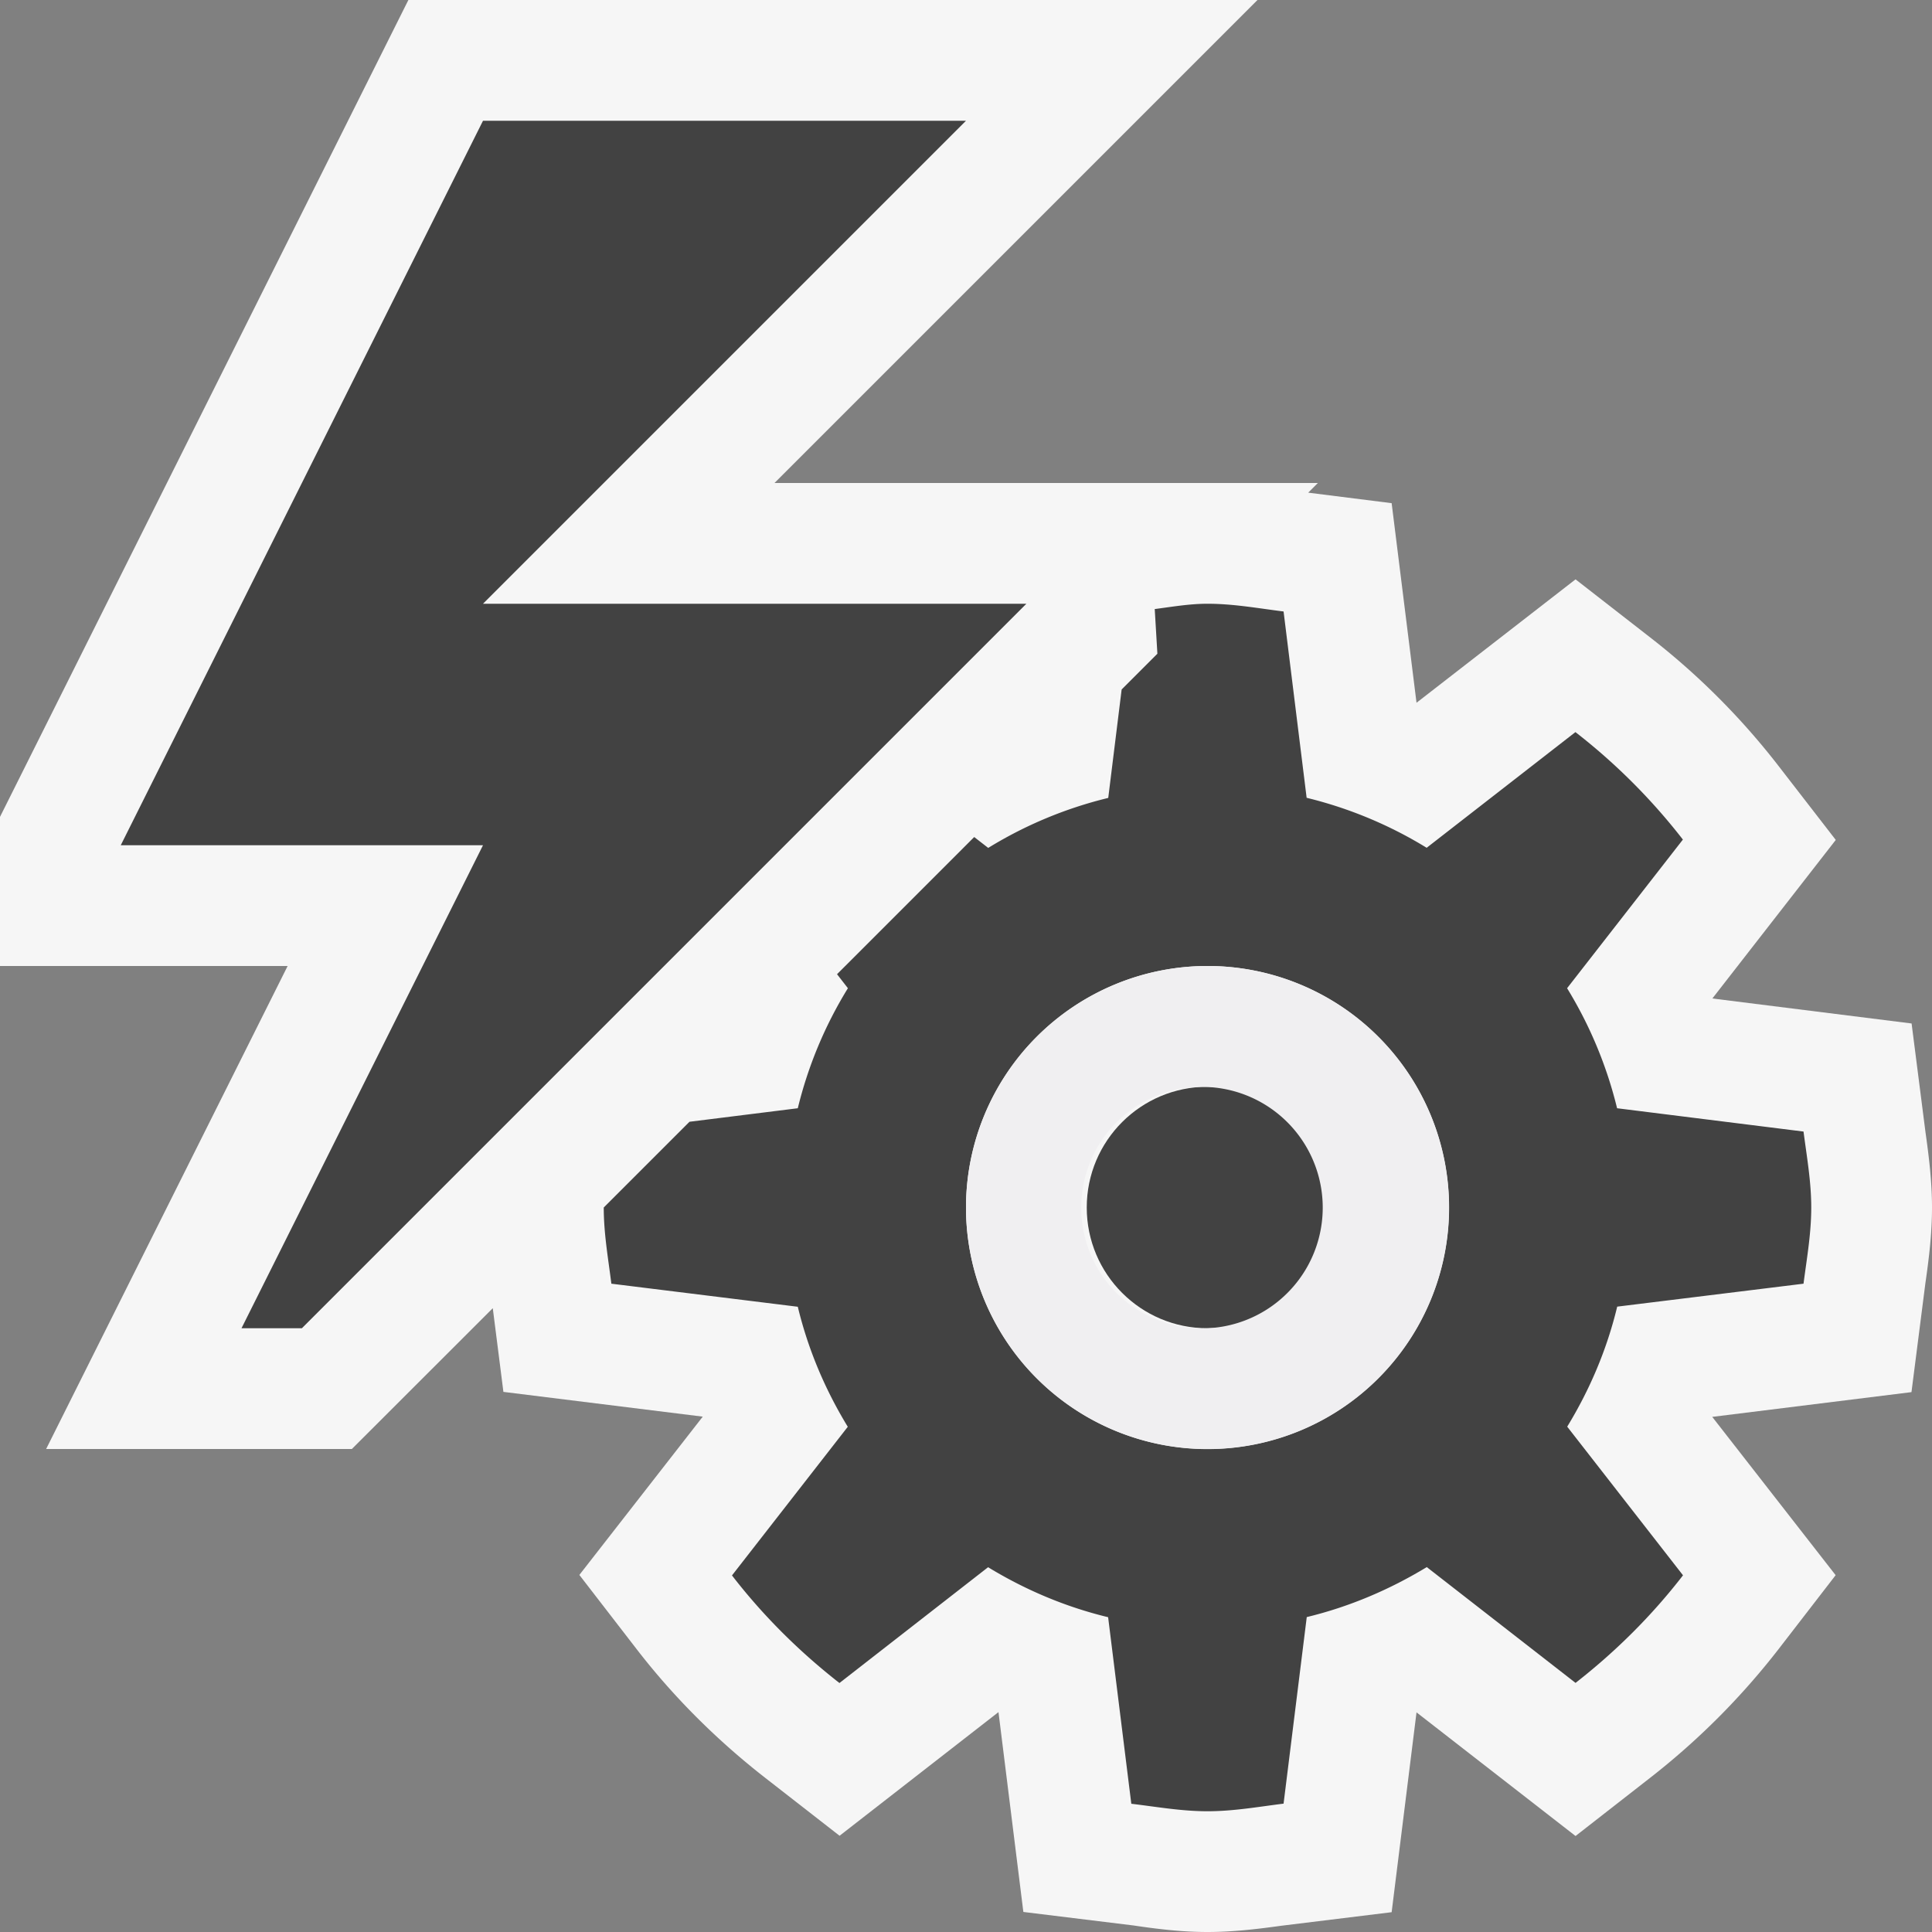
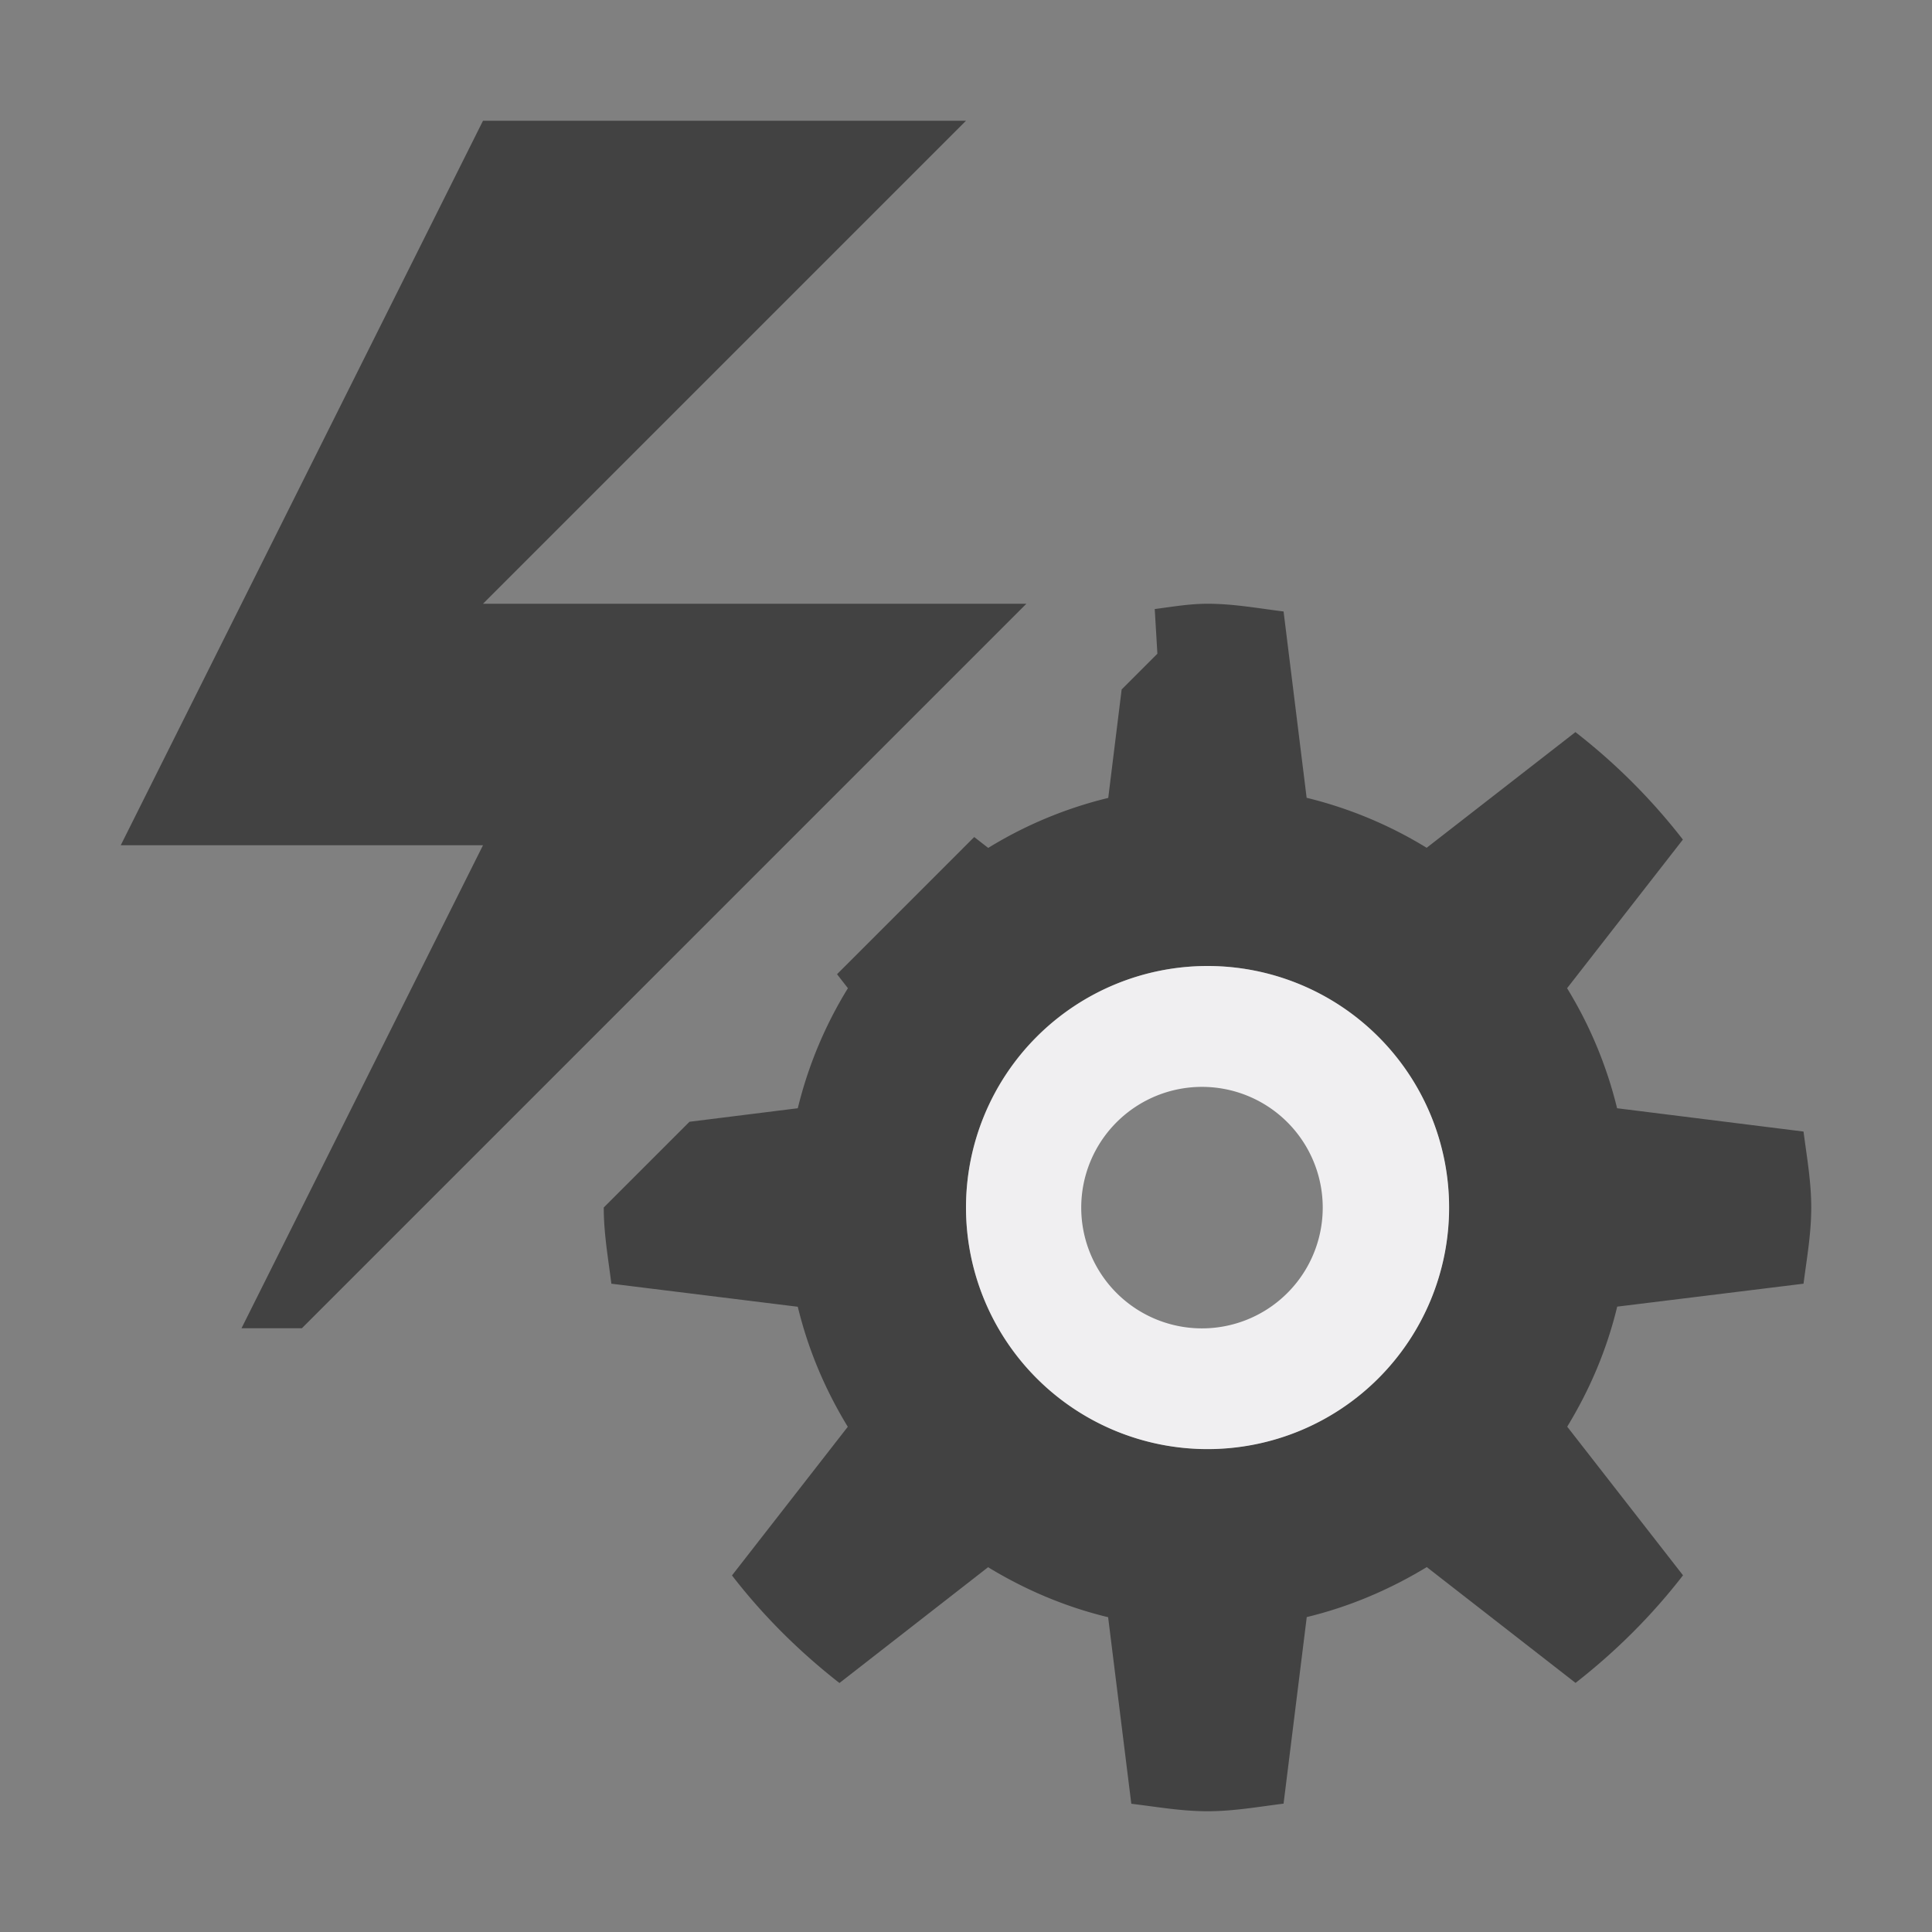
<svg xmlns="http://www.w3.org/2000/svg" viewBox="0 0 16 16">
  <rect x="0" y="0" width="16" height="16" fill="#808080" stroke="none" />
  <style>.st0{opacity:0}.st0,.st1{fill:#f6f6f6}.st2{fill:#424242}.st3{fill:#f0eff1}</style>
  <g id="outline">
-     <path class="st0" d="M0 0h16v16H0z" />
-     <path class="st1" d="M15.946 9.376l-.115-.9-1.65-.207 1.022-1.313-.475-.614a5.987 5.987 0 0 0-1.067-1.067l-.613-.477-1.317 1.022-.206-1.653-.691-.087.08-.08h-4.5l4-4H3.382L0 6.765V8h2.382l-2 4h2.532l1.167-1.166.088.693 1.651.205-1.022 1.311.474.614c.304.394.663.753 1.066 1.067l.615.479 1.316-1.024.206 1.655.913.112c.201.03.402.054.612.054.21 0 .411-.024.613-.052l.912-.112.206-1.655 1.317 1.024.614-.479a6.048 6.048 0 0 0 1.066-1.067l.474-.614-1.022-1.311 1.65-.205.115-.9c.03-.208.055-.414.055-.629 0-.213-.025-.418-.054-.624z" />
-   </g>
+     </g>
  <g id="icon_x5F_bg">
    <path class="st2" d="M14.936 10.631c.027-.209.064-.414.064-.631 0-.215-.037-.42-.064-.629l-1.544-.193a3.474 3.474 0 0 0-.414-.994l.959-1.231a5.032 5.032 0 0 0-.89-.89l-1.232.958a3.474 3.474 0 0 0-.994-.414l-.191-1.543C10.421 5.038 10.216 5 10 5c-.149 0-.292.025-.437.044l.022.37-.296.296-.111.898a3.45 3.45 0 0 0-.994.414l-.116-.09-1.136 1.136.09.116a3.448 3.448 0 0 0-.415.994l-.897.112L5 10c0 .217.037.422.063.631l1.544.191c.086.357.228.689.414.994l-.959 1.231c.258.334.557.631.89.891l1.231-.959c.305.186.638.328.994.414l.192 1.545c.21.025.415.062.631.062.216 0 .421-.037.63-.063l.192-1.545c.356-.086.689-.229.994-.414l1.232.959c.333-.26.632-.557.89-.891l-.959-1.231c.186-.305.328-.637.414-.994l1.543-.19zM10 12a2 2 0 1 1 0-4 2 2 0 0 1 0 4zM8 1H4L1 7h3l-2 4h.5l6-6H4z" />
-     <circle class="st2" cx="10" cy="10" r="1" />
  </g>
-   <path class="st3" d="M10 8a2 2 0 1 0 .001 4.001A2 2 0 0 0 10 8zm0 3a1 1 0 1 1-.002-1.998A1 1 0 0 1 10 11z" id="icon_x5F_fg" />
+   <path class="st3" d="M10 8a2 2 0 1 0 .001 4.001A2 2 0 0 0 10 8m0 3a1 1 0 1 1-.002-1.998A1 1 0 0 1 10 11z" id="icon_x5F_fg" />
</svg>